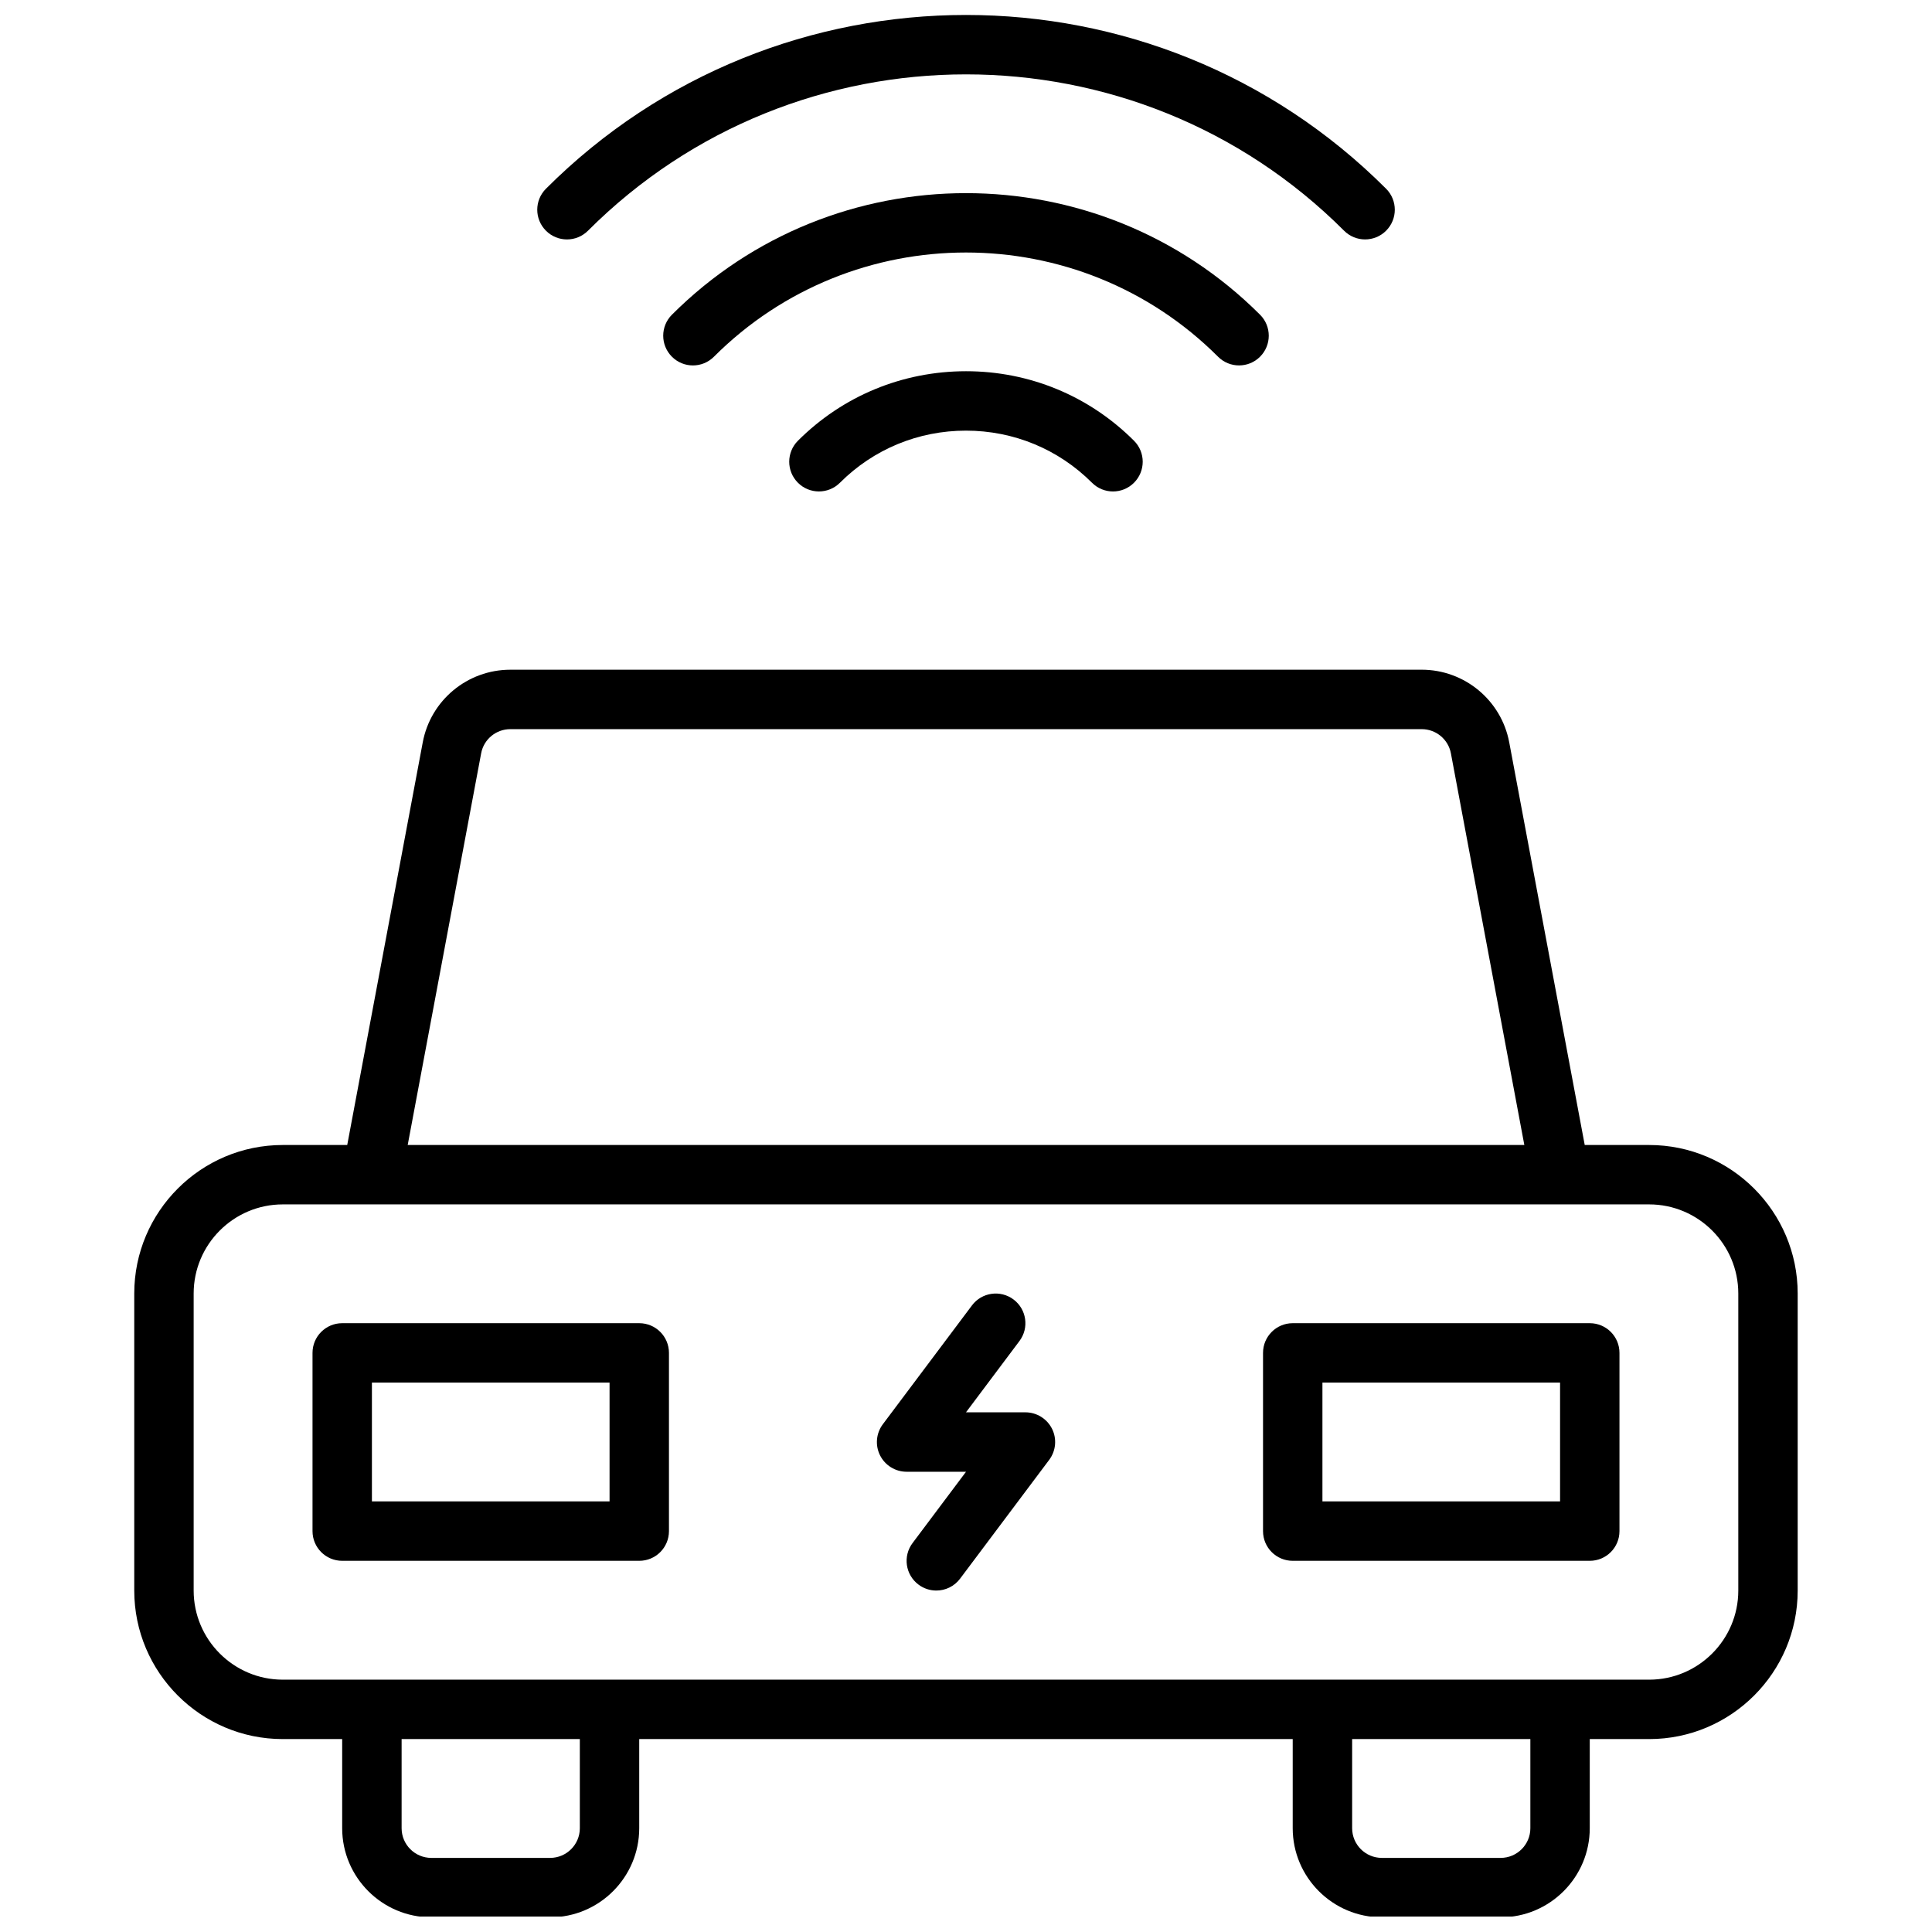
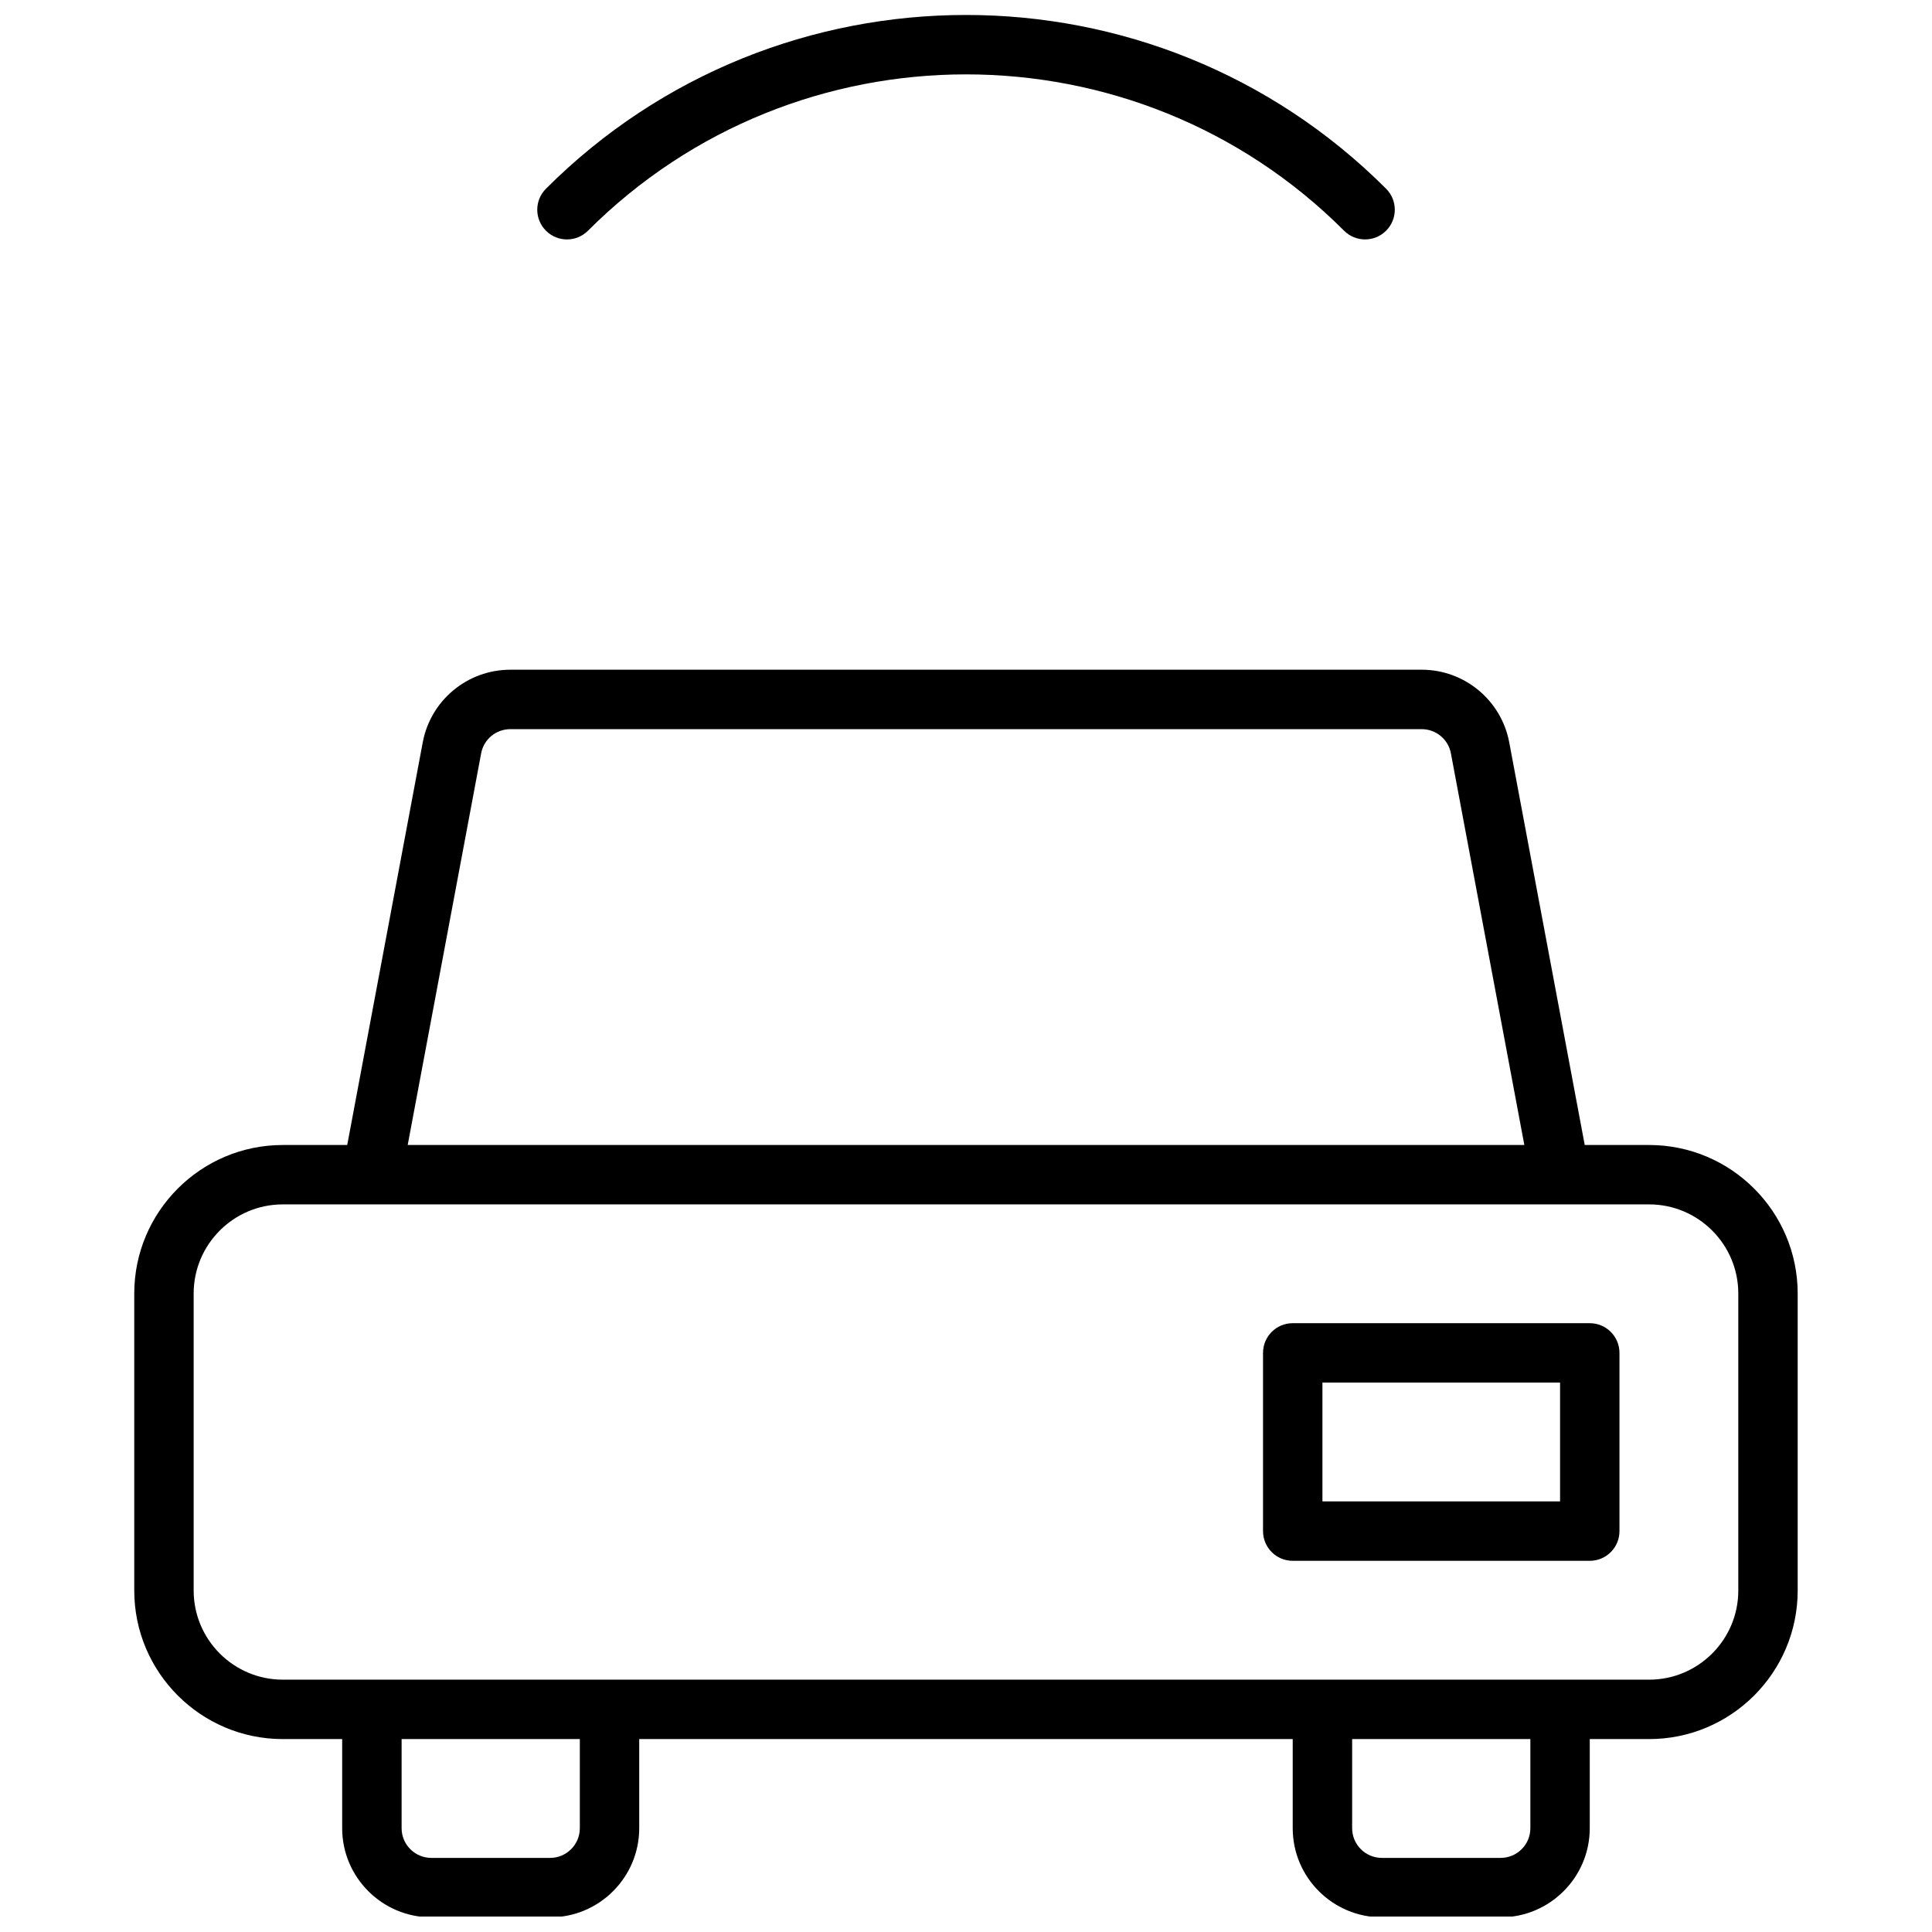
<svg xmlns="http://www.w3.org/2000/svg" width="800px" height="800px" version="1.1" viewBox="144 144 512 512">
  <defs>
    <clipPath id="b">
      <path d="m179 321h442v330.9h-442z" />
    </clipPath>
    <clipPath id="a">
      <path d="m286 148.09h228v59.906h-228z" />
    </clipPath>
  </defs>
  <g clip-path="url(#b)">
    <path d="m581.05 447.43h-17.082l-20.004-106.69c-2.094-11.164-11.855-19.262-23.215-19.262l-241.51 0.004c-11.359 0-21.129 8.102-23.207 19.254l-20.012 106.7h-17.082c-21.703 0-39.359 17.656-39.359 39.359v78.719c0 21.703 17.656 39.359 39.359 39.359h15.742v23.617c0 13.02 10.598 23.617 23.617 23.617h31.488c13.02 0 23.617-10.598 23.617-23.617v-23.617h173.18v23.617c0 13.02 10.598 23.617 23.617 23.617h31.488c13.02 0 23.617-10.598 23.617-23.617v-23.617h15.742c21.703 0 39.359-17.656 39.359-39.359v-78.719c0-21.691-17.656-39.359-39.359-39.359zm-309.54-103.79c0.691-3.715 3.945-6.406 7.738-6.406h241.52c3.793 0 7.047 2.699 7.738 6.414l19.461 103.79-295.92-0.004zm26.152 284.85c0 4.344-3.527 7.871-7.871 7.871h-31.488c-4.344 0-7.871-3.527-7.871-7.871v-23.617h47.23zm251.9 0c0 4.344-3.527 7.871-7.871 7.871h-31.488c-4.344 0-7.871-3.527-7.871-7.871v-23.617h47.23zm55.105-62.977c0 13.02-10.598 23.617-23.617 23.617h-362.11c-13.02 0-23.617-10.598-23.617-23.617v-78.719c0-13.02 10.598-23.617 23.617-23.617h362.11c13.02 0 23.617 10.598 23.617 23.617z" />
  </g>
  <path d="m565.31 494.66h-78.723c-4.352 0-7.871 3.519-7.871 7.871v47.23c0 4.352 3.519 7.871 7.871 7.871h78.719c4.352 0 7.871-3.519 7.871-7.871v-47.23c0.004-4.344-3.516-7.871-7.867-7.871zm-7.875 47.23h-62.977v-31.488h62.977z" />
-   <path d="m415.74 518.28h-15.742l14.168-18.895c2.613-3.473 1.906-8.406-1.574-11.012-3.465-2.598-8.406-1.906-11.012 1.574l-23.617 31.488c-1.785 2.387-2.078 5.574-0.746 8.242 1.34 2.668 4.062 4.352 7.047 4.352h15.742l-14.168 18.895c-2.613 3.473-1.906 8.406 1.574 11.012 1.418 1.062 3.07 1.574 4.715 1.574 2.402 0 4.754-1.086 6.305-3.148l23.617-31.488c1.785-2.387 2.078-5.574 0.746-8.242-1.348-2.668-4.07-4.352-7.055-4.352z" />
  <g clip-path="url(#a)">
    <path d="m505.76 207.45c2.016 0 4.031-0.77 5.566-2.305 3.078-3.078 3.078-8.055 0-11.133-61.379-61.395-161.27-61.395-222.64 0-3.078 3.078-3.078 8.055 0 11.133 3.078 3.078 8.055 3.078 11.133 0 55.246-55.246 145.14-55.246 200.38 0 1.535 1.531 3.547 2.305 5.562 2.305z" />
  </g>
-   <path d="m472.36 240.84c2.016 0 4.031-0.77 5.566-2.305 3.078-3.078 3.078-8.055 0-11.133-42.973-42.957-112.89-42.957-155.86 0-3.078 3.078-3.078 8.055 0 11.133 3.078 3.078 8.055 3.078 11.133 0 36.84-36.824 96.754-36.824 133.6 0 1.539 1.539 3.547 2.305 5.562 2.305z" />
-   <path d="m355.46 260.8c-3.078 3.078-3.078 8.055 0 11.133 1.535 1.535 3.551 2.305 5.566 2.305s4.031-0.77 5.566-2.305c8.902-8.902 20.766-13.809 33.402-13.809 12.625 0 24.488 4.902 33.395 13.809 3.078 3.078 8.055 3.078 11.133 0s3.078-8.055 0-11.133c-11.879-11.879-27.695-18.422-44.523-18.422-16.852 0.012-32.66 6.551-44.539 18.422z" />
-   <path d="m313.41 494.66h-78.719c-4.352 0-7.871 3.519-7.871 7.871v47.23c0 4.352 3.519 7.871 7.871 7.871h78.719c4.352 0 7.871-3.519 7.871-7.871v-47.23c0-4.344-3.519-7.871-7.871-7.871zm-7.871 47.23h-62.977v-31.488h62.977z" />
+   <path d="m472.36 240.84z" />
</svg>